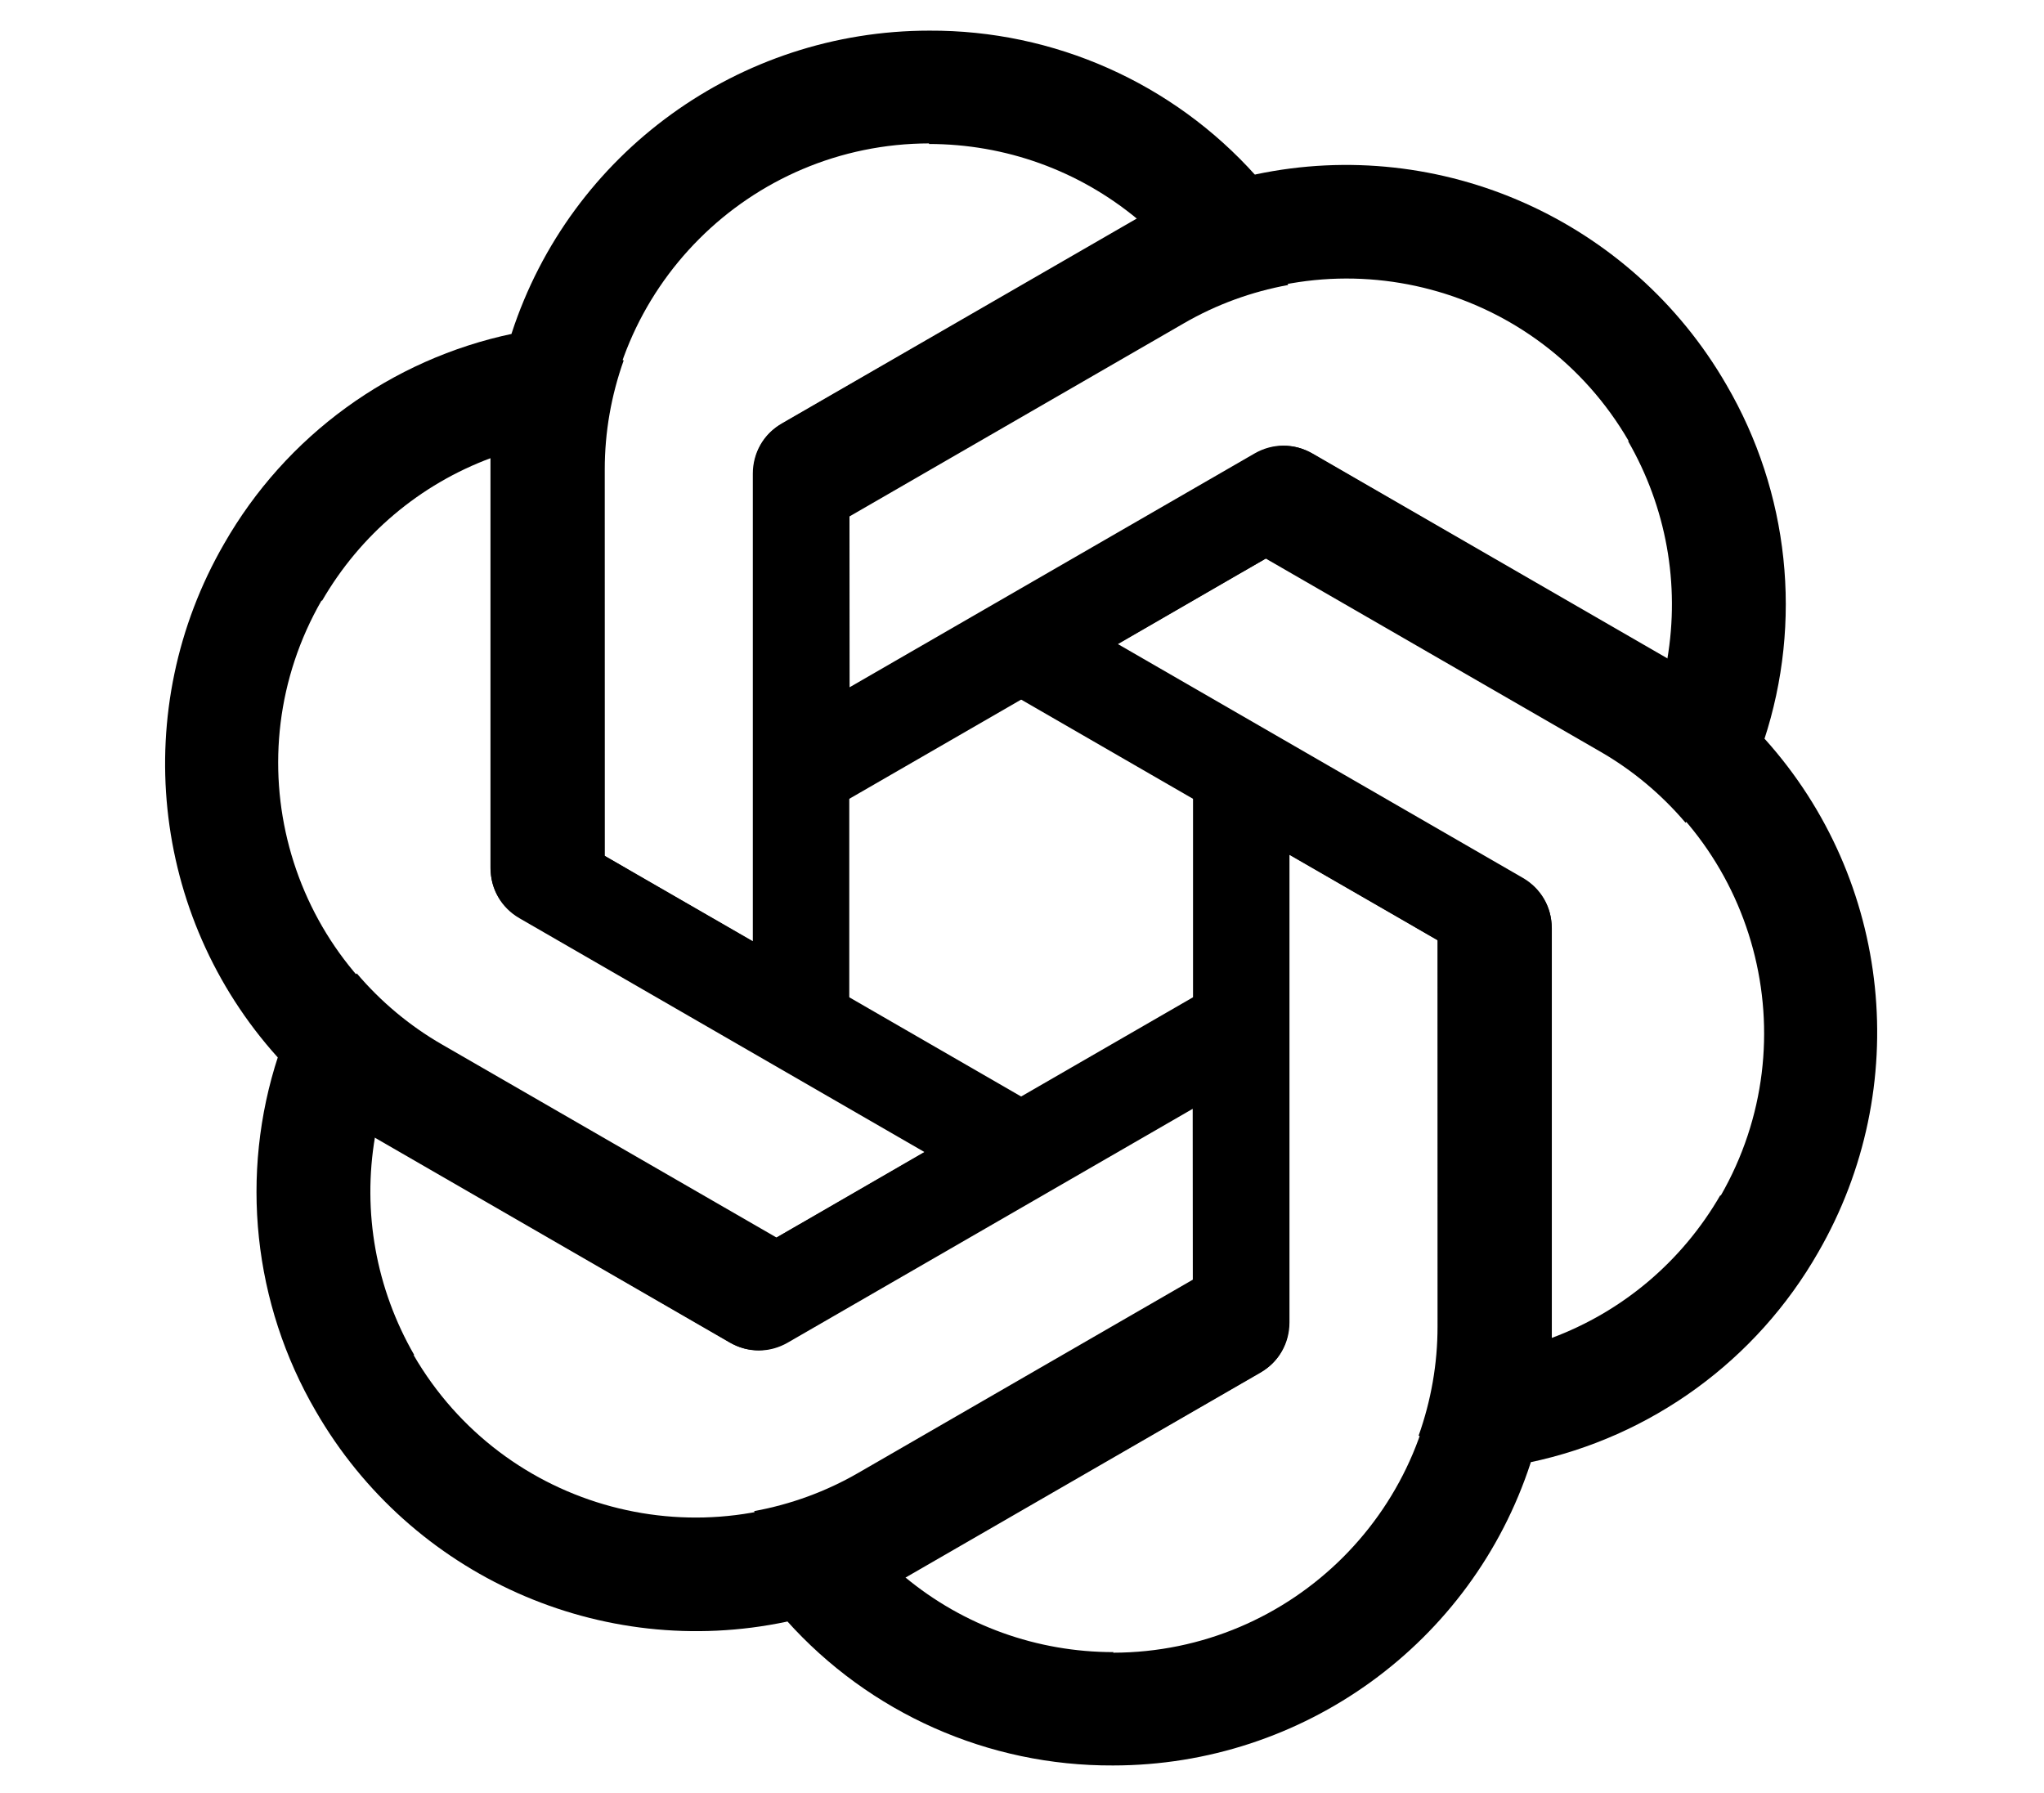
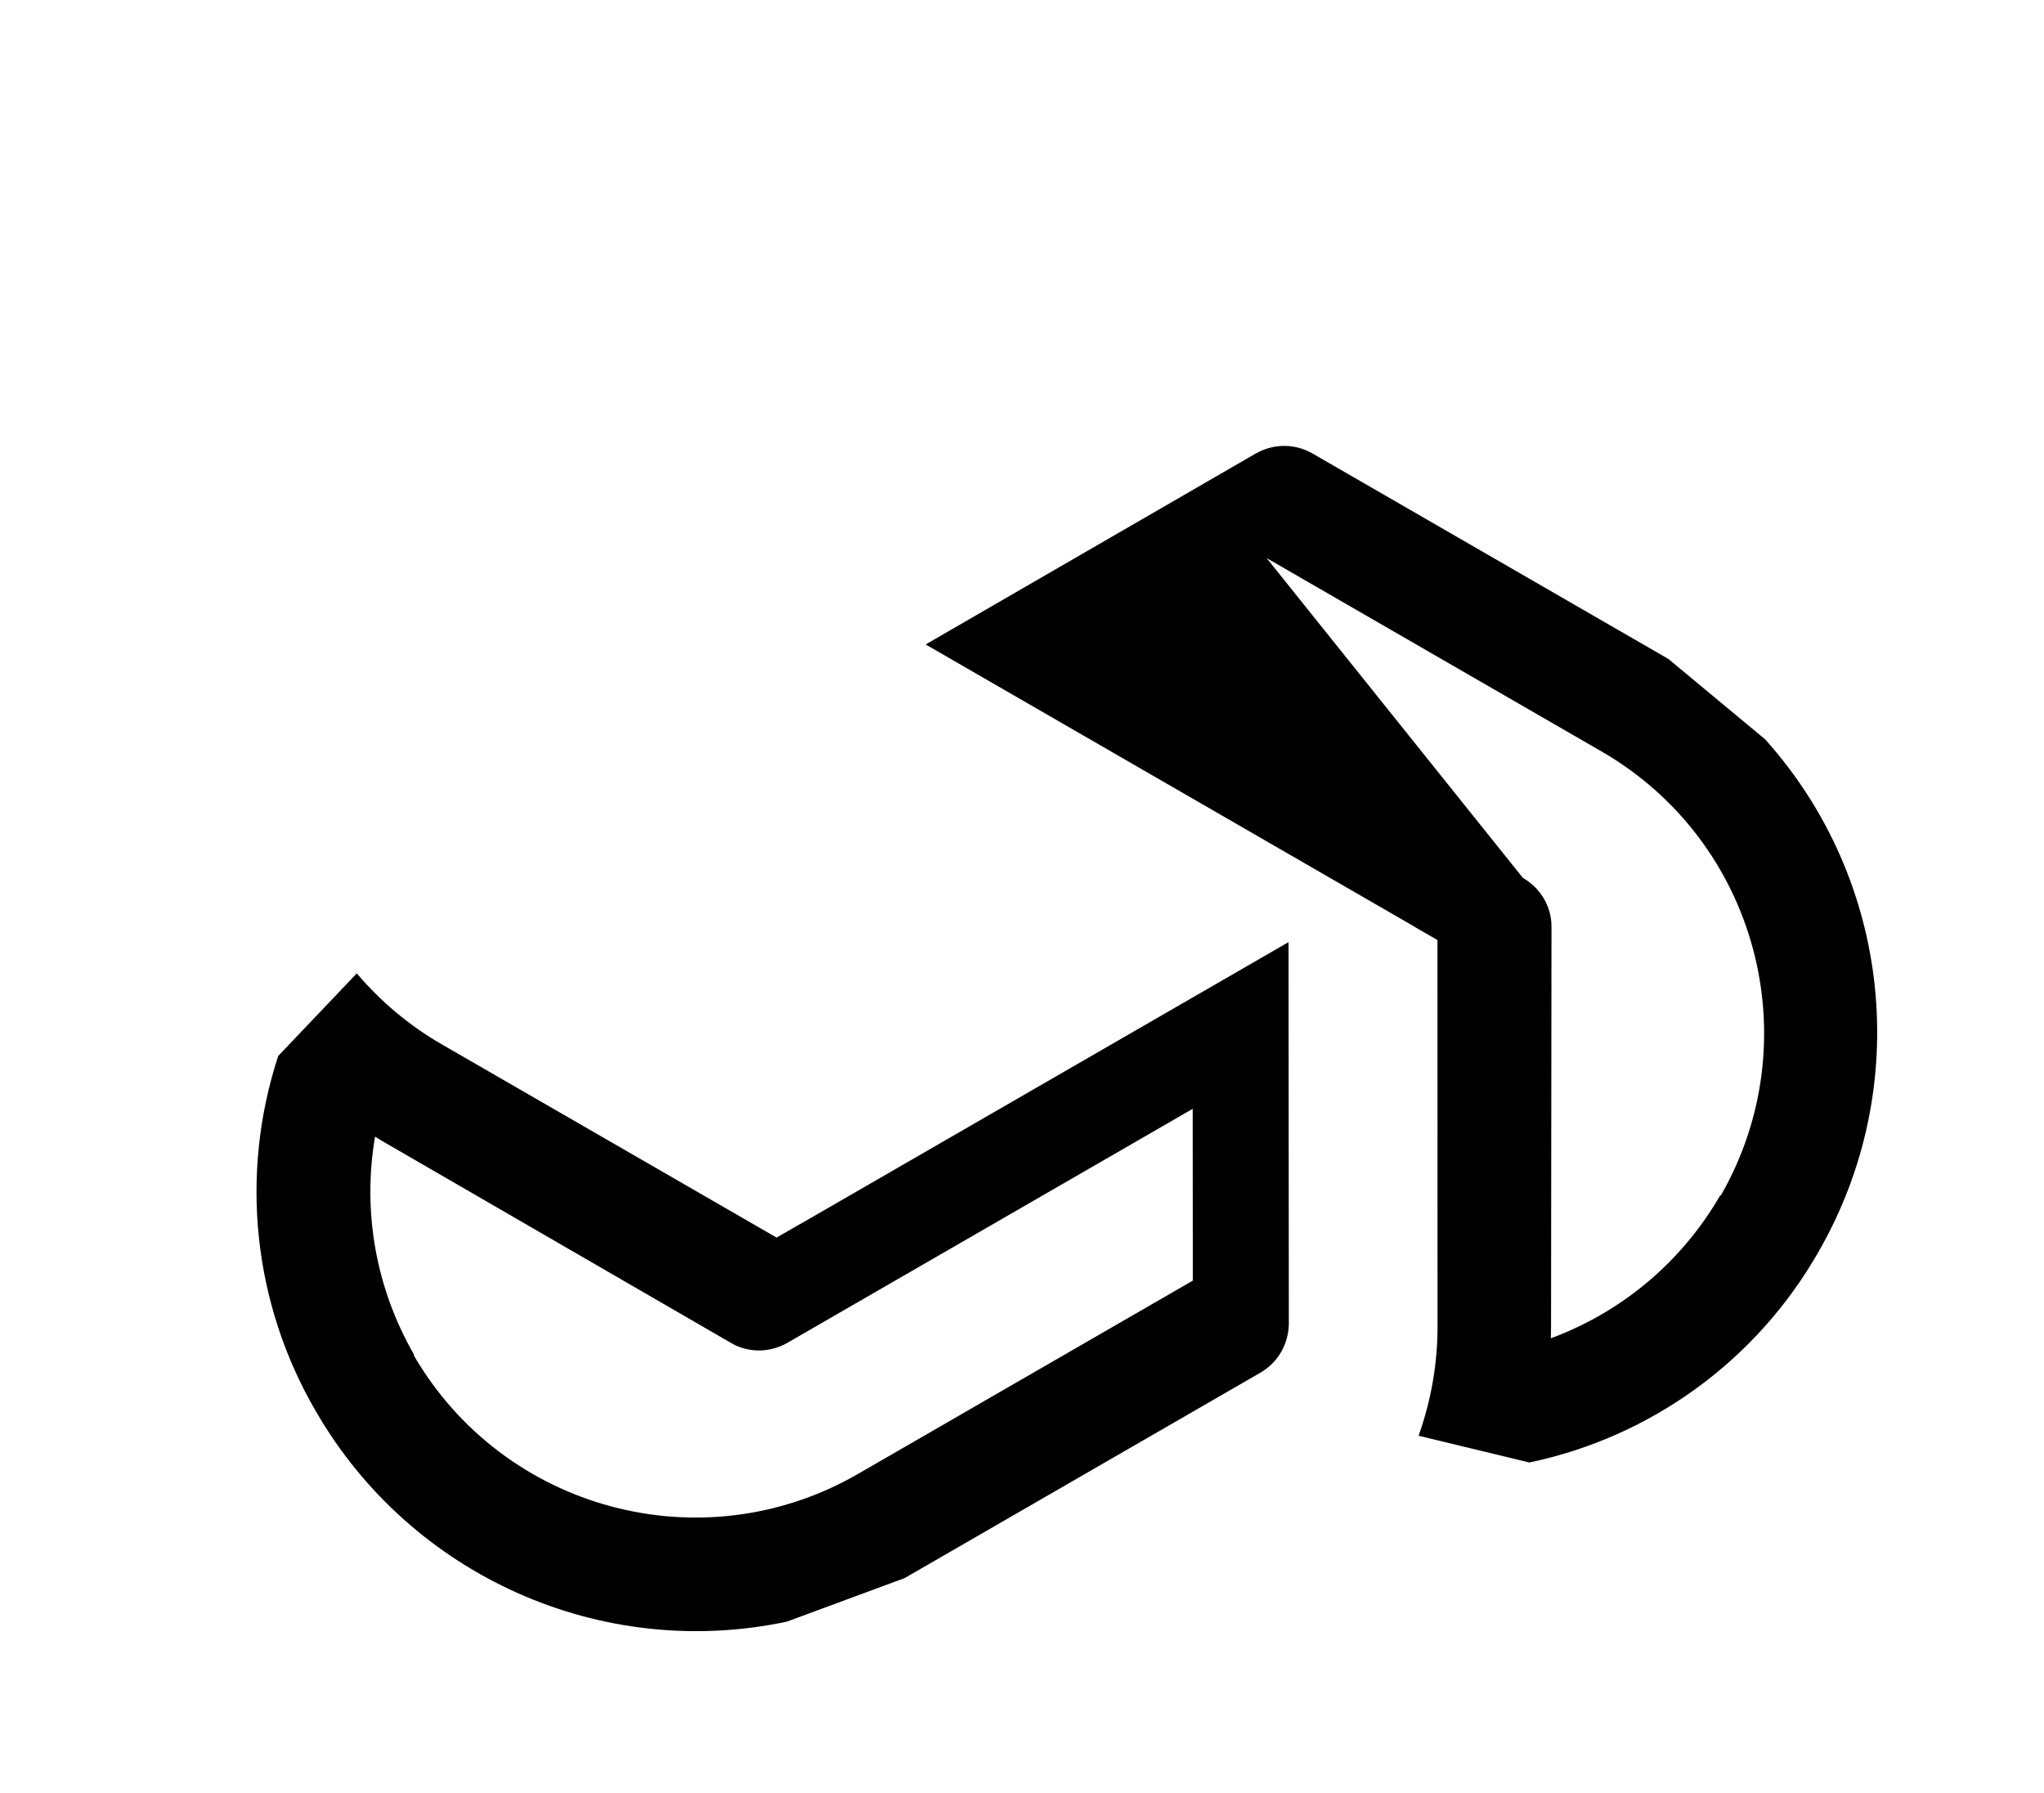
<svg xmlns="http://www.w3.org/2000/svg" width="293" height="257" viewBox="0 0 293 257" fill="none">
-   <path d="M133.212 4.392C105.976 4.392 81.779 21.904 73.347 47.765L70.307 65.524V124.385C70.307 127.329 71.82 129.942 74.351 131.455L121.74 158.763V77.876H121.754V74.038L169.72 46.334C174.358 43.649 179.41 41.814 184.641 40.855L180.023 25.191C168.111 11.876 151.067 4.31 133.212 4.392ZM133.212 20.556L133.13 20.638C144.093 20.638 154.63 24.421 163.063 31.423C162.719 31.588 162.045 32.014 161.549 32.262L111.959 60.819C109.428 62.25 107.915 64.946 107.915 67.89V134.922L86.58 122.624V67.216C86.566 41.478 107.434 20.597 133.212 20.556Z" fill="black" />
-   <path d="M247.478 55.161C233.859 31.573 206.596 19.374 179.983 25.002L163.084 31.249L112.108 60.679C109.559 62.151 108.052 64.768 108.007 67.717L108.053 122.411L178.103 81.968L178.109 81.979L181.433 80.061L229.409 107.749C234.053 110.423 238.168 113.88 241.614 117.931L252.871 106.1C258.446 89.126 256.477 70.583 247.478 55.161ZM233.48 63.242L233.367 63.212C238.849 72.707 240.841 83.724 238.994 94.527C238.679 94.312 237.973 93.941 237.511 93.636L187.984 64.969C185.48 63.492 182.388 63.53 179.839 65.002L121.787 98.518L121.77 73.892L169.755 46.188C192.037 33.307 220.555 40.938 233.48 63.242Z" fill="black" />
-   <path d="M260.642 179.501C274.261 155.913 271.194 126.203 253.014 105.97L239.154 94.457L188.179 65.027C185.629 63.555 182.609 63.558 180.033 64.994L132.69 92.38L202.74 132.823L202.733 132.835L206.056 134.754L206.066 190.147C206.072 195.506 205.135 200.798 203.35 205.808L219.224 209.641C236.712 205.982 251.786 195.005 260.642 179.501ZM246.645 171.419L246.614 171.306C241.133 180.801 232.588 188.035 222.308 191.837C222.337 191.456 222.305 190.659 222.338 190.107L222.402 132.882C222.428 129.975 220.85 127.316 218.301 125.844L160.249 92.328L181.567 80L229.552 107.704C251.848 120.561 259.498 149.074 246.645 171.419Z" fill="black" />
-   <path d="M159.544 253.072C186.78 253.072 210.977 235.561 219.409 209.7L222.449 191.941L222.449 133.08C222.449 130.136 220.936 127.522 218.405 126.009L171.016 98.702L171.016 179.588H171.002V183.426L123.036 211.13C118.398 213.816 113.346 215.65 108.115 216.609L112.732 232.273C124.645 245.589 141.688 253.155 159.544 253.072ZM159.544 236.909L159.626 236.826C148.663 236.826 138.126 233.044 129.693 226.042C130.037 225.877 130.711 225.45 131.206 225.203L180.796 196.645C183.328 195.215 184.841 192.519 184.841 189.575V122.543L206.176 134.84V190.249C206.19 215.986 185.322 236.868 159.544 236.909Z" fill="black" />
+   <path d="M260.642 179.501C274.261 155.913 271.194 126.203 253.014 105.97L239.154 94.457L188.179 65.027C185.629 63.555 182.609 63.558 180.033 64.994L132.69 92.38L202.74 132.823L202.733 132.835L206.056 134.754L206.066 190.147C206.072 195.506 205.135 200.798 203.35 205.808L219.224 209.641C236.712 205.982 251.786 195.005 260.642 179.501ZM246.645 171.419L246.614 171.306C241.133 180.801 232.588 188.035 222.308 191.837C222.337 191.456 222.305 190.659 222.338 190.107L222.402 132.882C222.428 129.975 220.85 127.316 218.301 125.844L181.567 80L229.552 107.704C251.848 120.561 259.498 149.074 246.645 171.419Z" fill="black" />
  <path d="M45.278 202.302C58.897 225.89 86.16 238.089 112.773 232.461L129.672 226.215L180.648 196.784C183.197 195.312 184.704 192.695 184.749 189.746L184.703 135.053L114.653 175.496L114.646 175.484L111.323 177.403L63.347 149.715C58.702 147.041 54.588 143.583 51.142 139.532L39.885 151.363C34.31 168.338 36.279 186.881 45.278 202.302ZM59.276 194.221L59.389 194.251C53.907 184.757 51.914 173.74 53.762 162.936C54.077 163.152 54.783 163.522 55.245 163.827L104.772 192.495C107.276 193.971 110.368 193.934 112.917 192.462L170.969 158.946L170.986 183.571L123.001 211.276C100.719 224.156 72.201 216.525 59.276 194.221Z" fill="black" />
-   <path d="M32.114 77.964C18.495 101.551 21.562 131.262 39.742 151.495L53.602 163.007L104.577 192.438C107.127 193.91 110.147 193.906 112.723 192.471L160.066 165.084L90.016 124.641L90.023 124.629L86.699 122.71L86.69 67.318C86.684 61.959 87.621 56.666 89.406 51.656L73.531 47.824C56.044 51.482 40.97 62.459 32.114 77.964ZM46.111 86.045L46.142 86.158C51.623 76.664 60.168 69.43 70.448 65.628C70.419 66.008 70.451 66.805 70.418 67.358L70.354 124.583C70.327 127.49 71.906 130.148 74.455 131.62L132.507 165.136L111.189 177.465L63.204 149.76C40.908 136.904 33.258 108.391 46.111 86.045Z" fill="black" />
</svg>